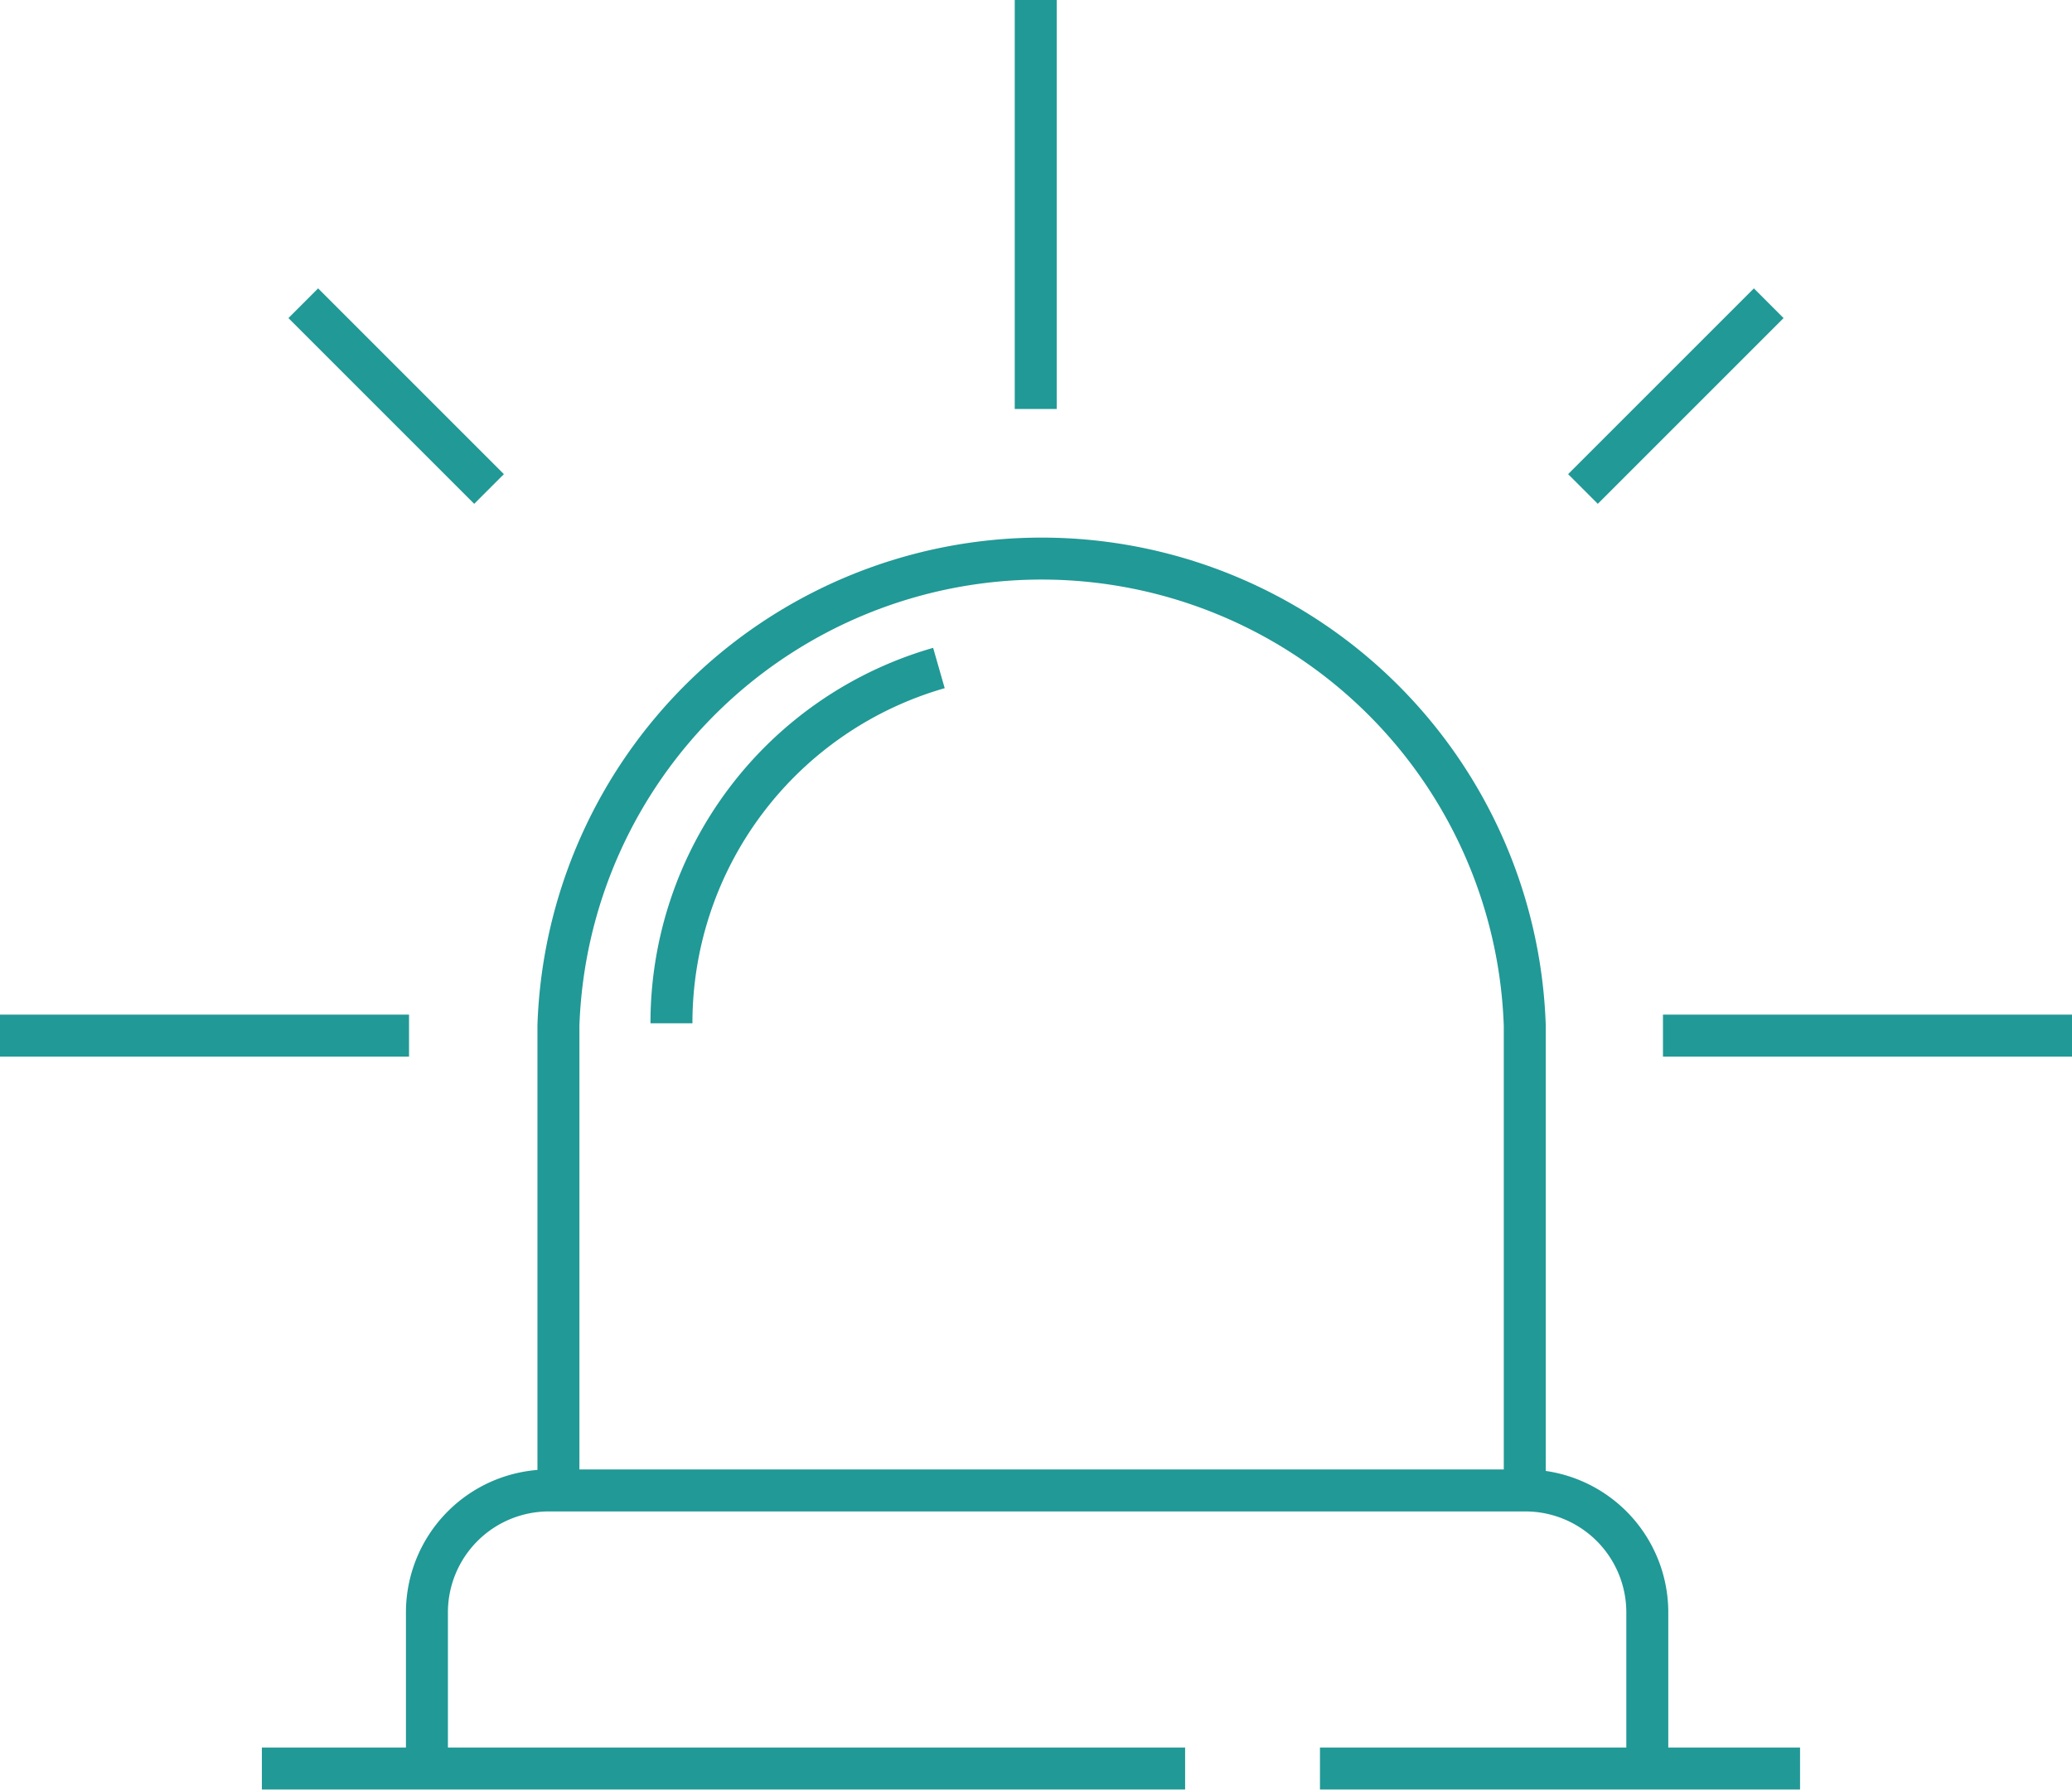
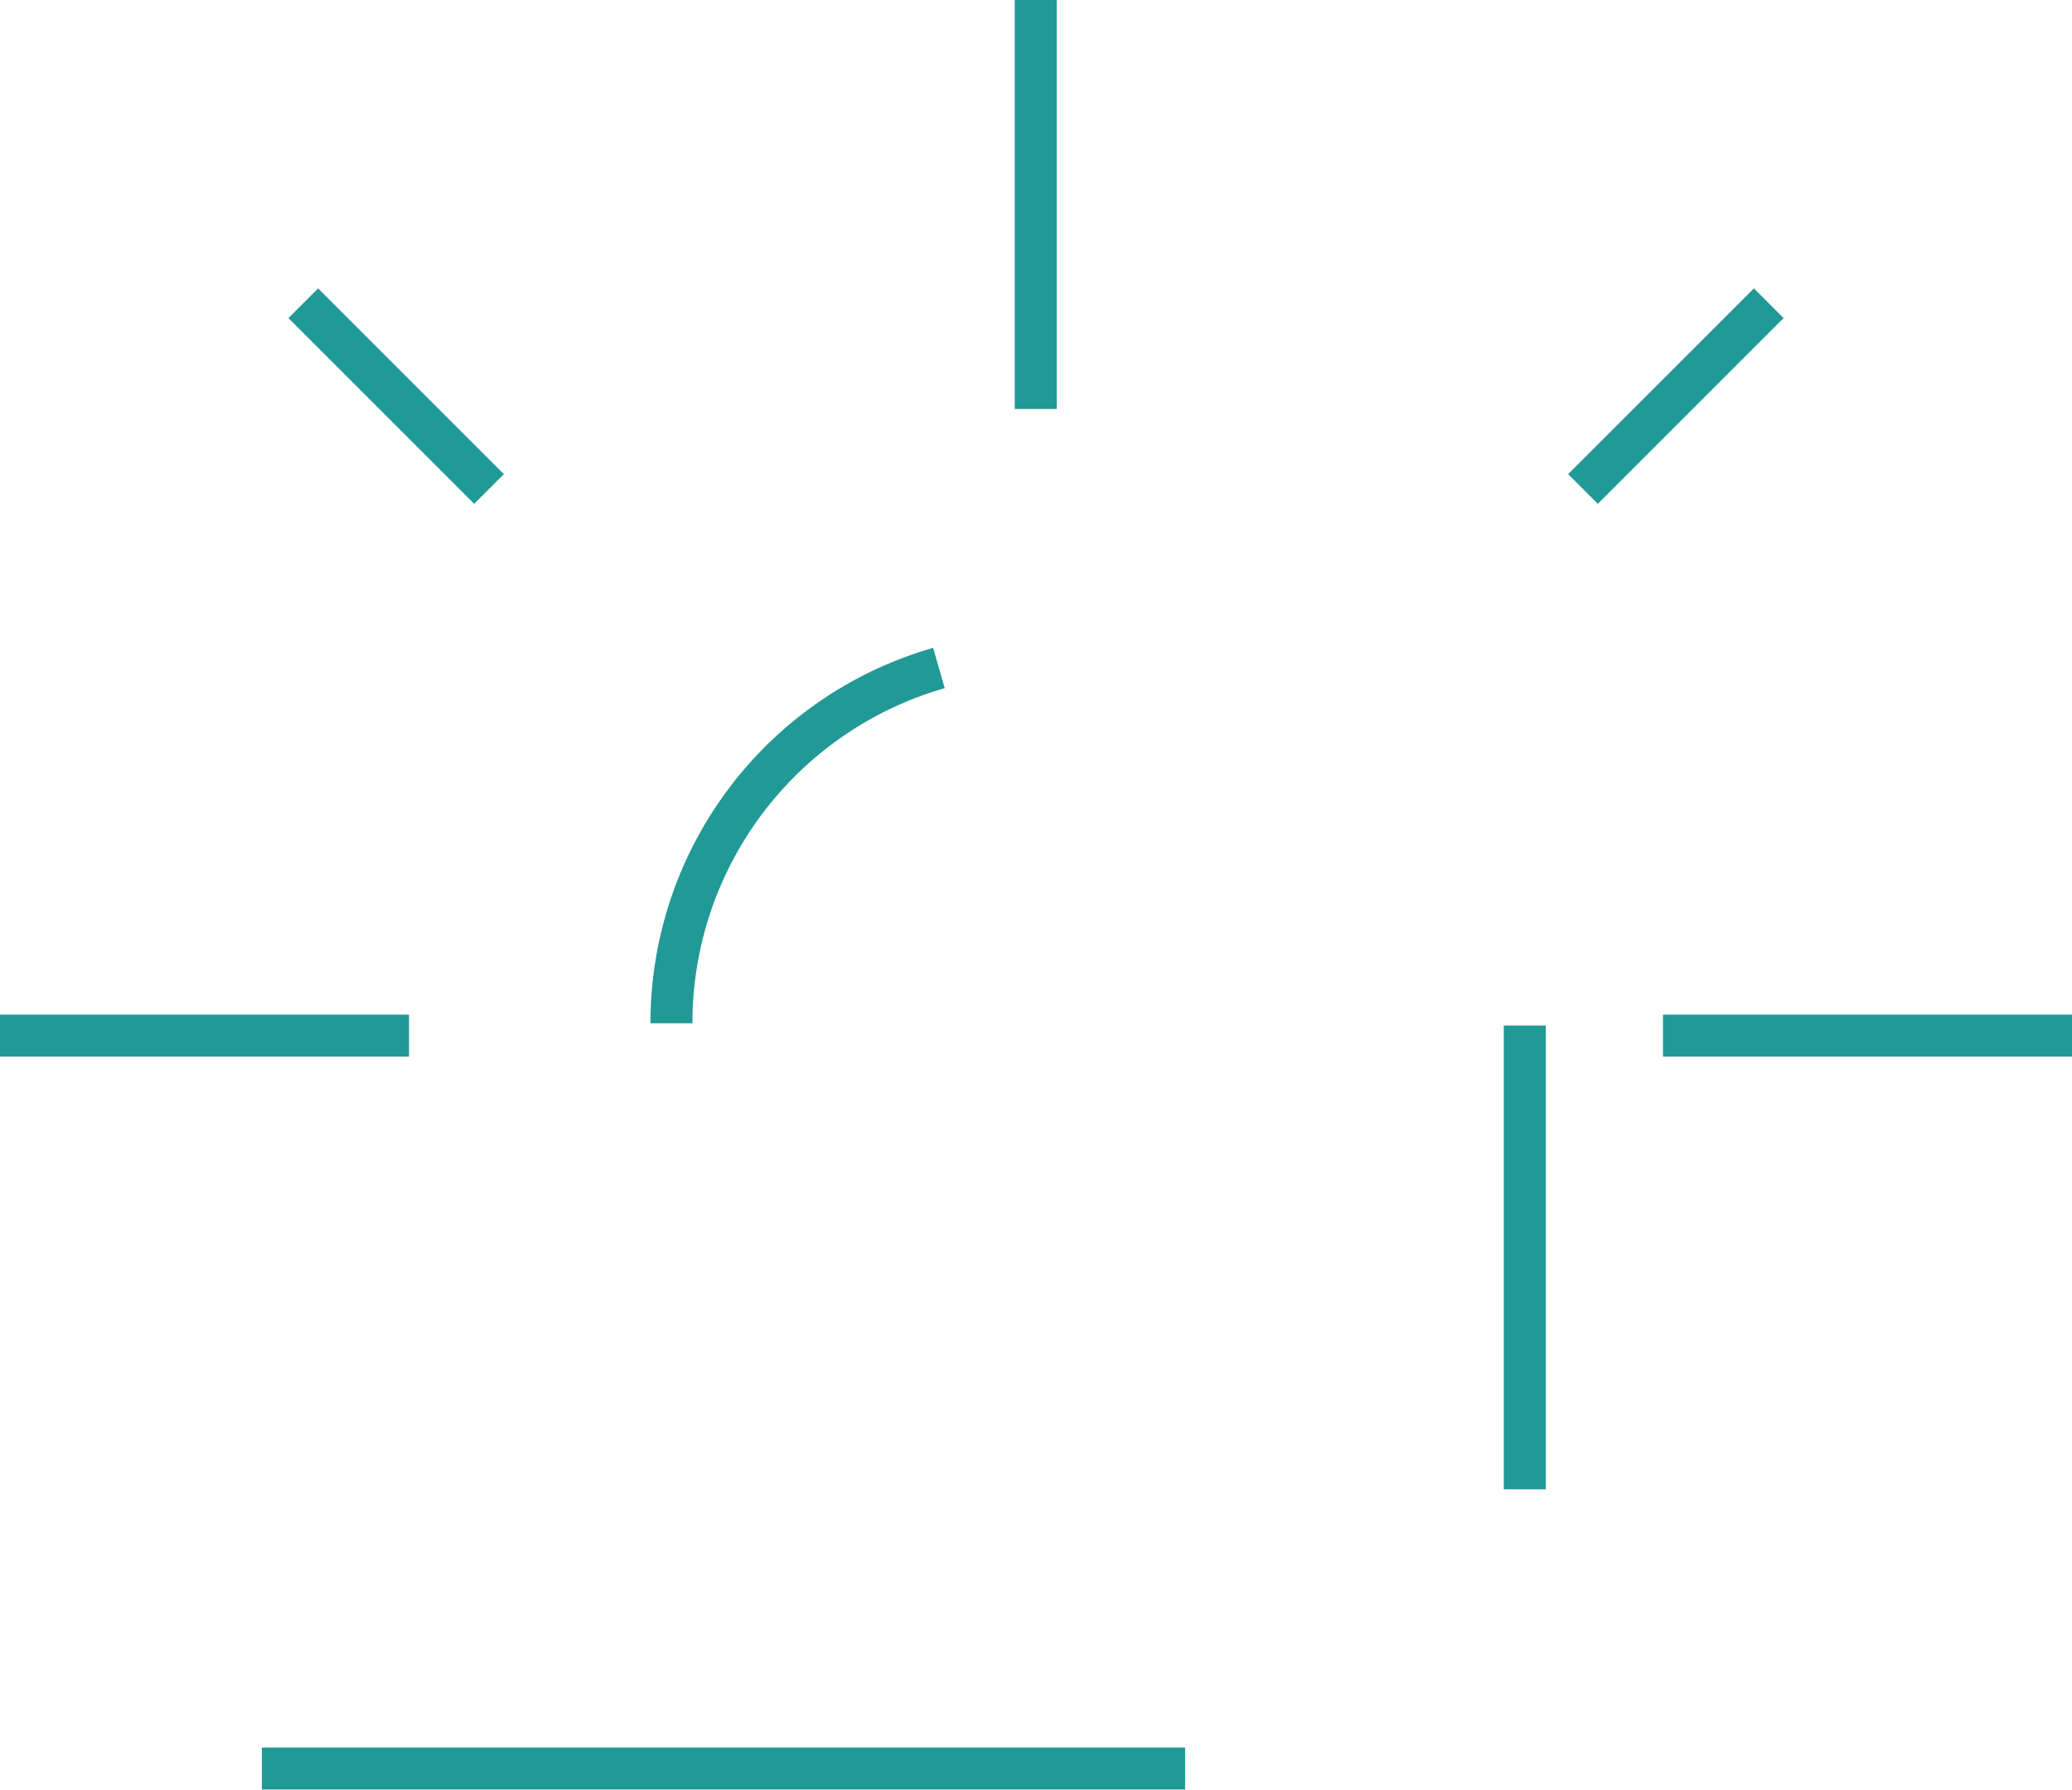
<svg xmlns="http://www.w3.org/2000/svg" id="Layer_1" data-name="Layer 1" viewBox="0 0 37.03 31.99">
  <defs>
    <style>.cls-124{fill:none;stroke:#219996;stroke-miterlimit:10;stroke-width:0.75px;}</style>
  </defs>
  <title>11</title>
-   <path class="cls-124" d="M482.54,457.64v-8.25a8.64,8.64,0,0,0-17.27,0v8.29" transform="translate(-455.29 -431.06)" />
+   <path class="cls-124" d="M482.54,457.64v-8.25v8.29" transform="translate(-455.29 -431.06)" />
  <path class="cls-124" d="M472.07,443a6.6,6.6,0,0,0-4.78,6.35" transform="translate(-455.29 -431.06)" />
-   <path class="cls-124" d="M462.92,462.67v-2.8a2.18,2.18,0,0,1,2.17-2.17h17.47a2.18,2.18,0,0,1,2.17,2.17v2.8" transform="translate(-455.29 -431.06)" />
  <line class="cls-124" y1="18.51" x2="7.31" y2="18.51" />
  <line class="cls-124" x1="29.72" y1="18.51" x2="37.03" y2="18.51" />
  <line class="cls-124" x1="28.29" y1="8.74" x2="31.61" y2="5.42" />
  <line class="cls-124" x1="18.51" y1="7.31" x2="18.51" />
  <line class="cls-124" x1="8.74" y1="8.74" x2="5.42" y2="5.42" />
  <line class="cls-124" x1="4.68" y1="31.61" x2="21.18" y2="31.61" />
-   <line class="cls-124" x1="23.59" y1="31.61" x2="32.17" y2="31.61" />
</svg>